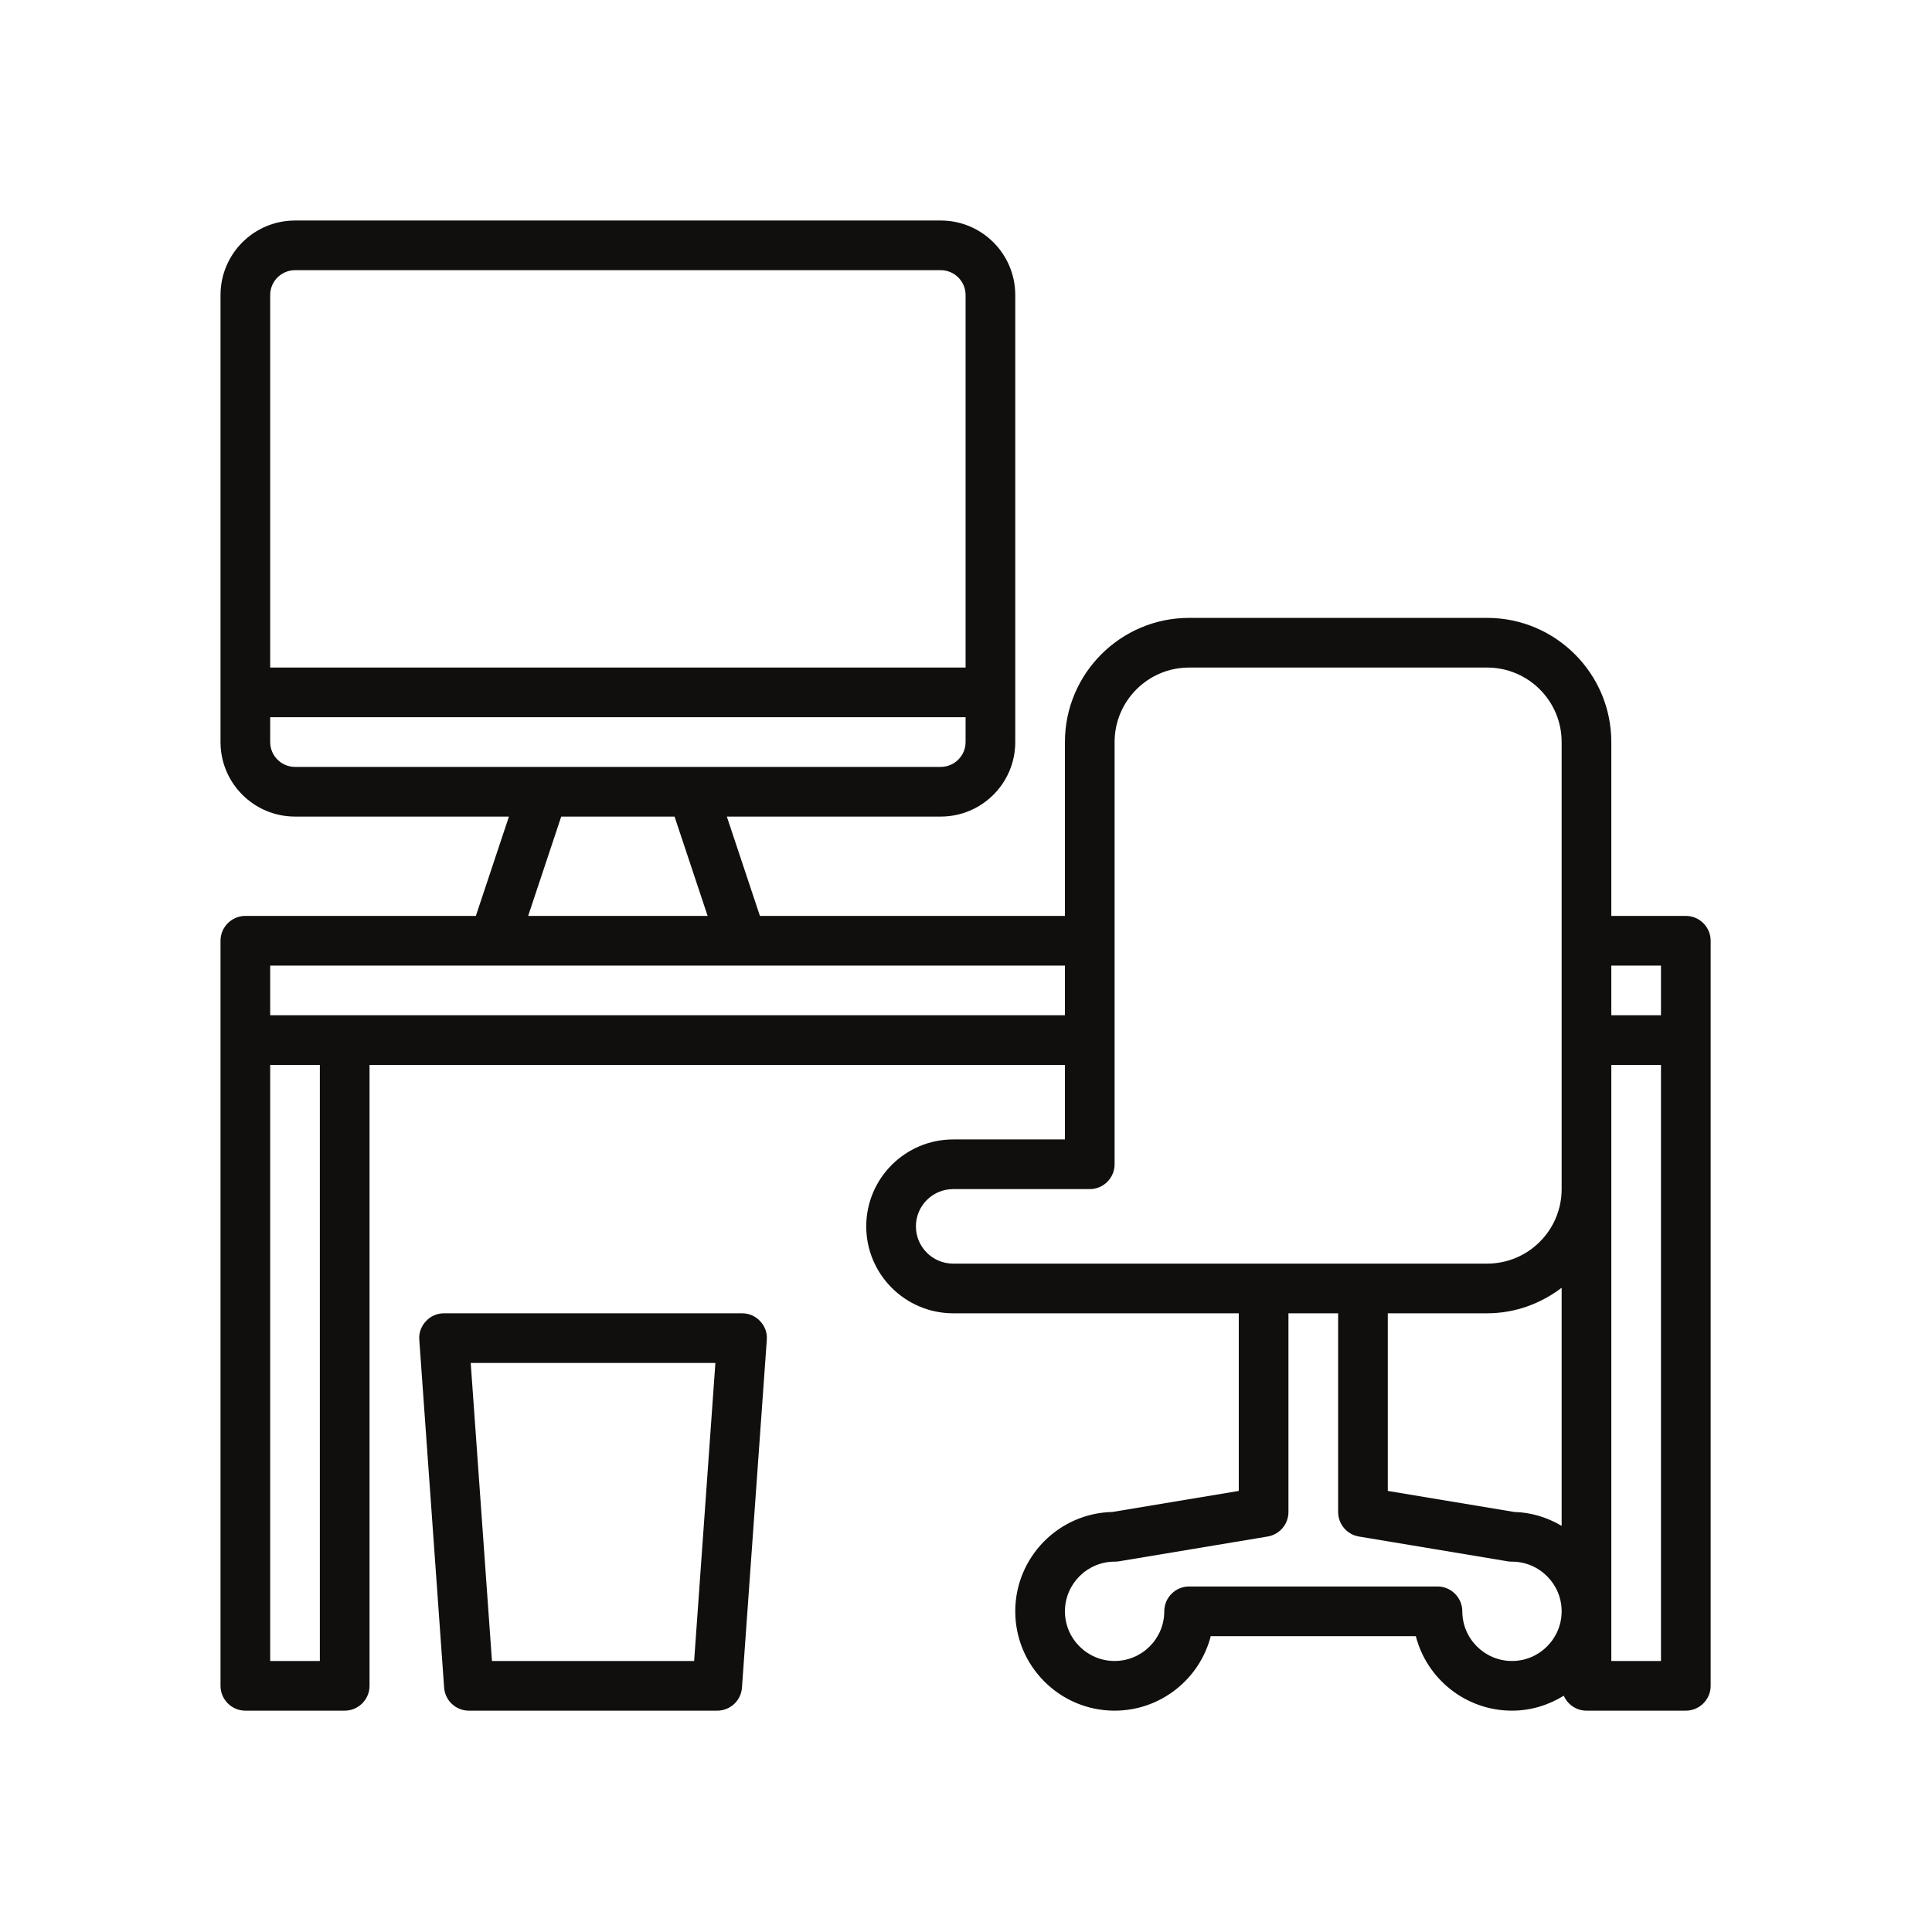
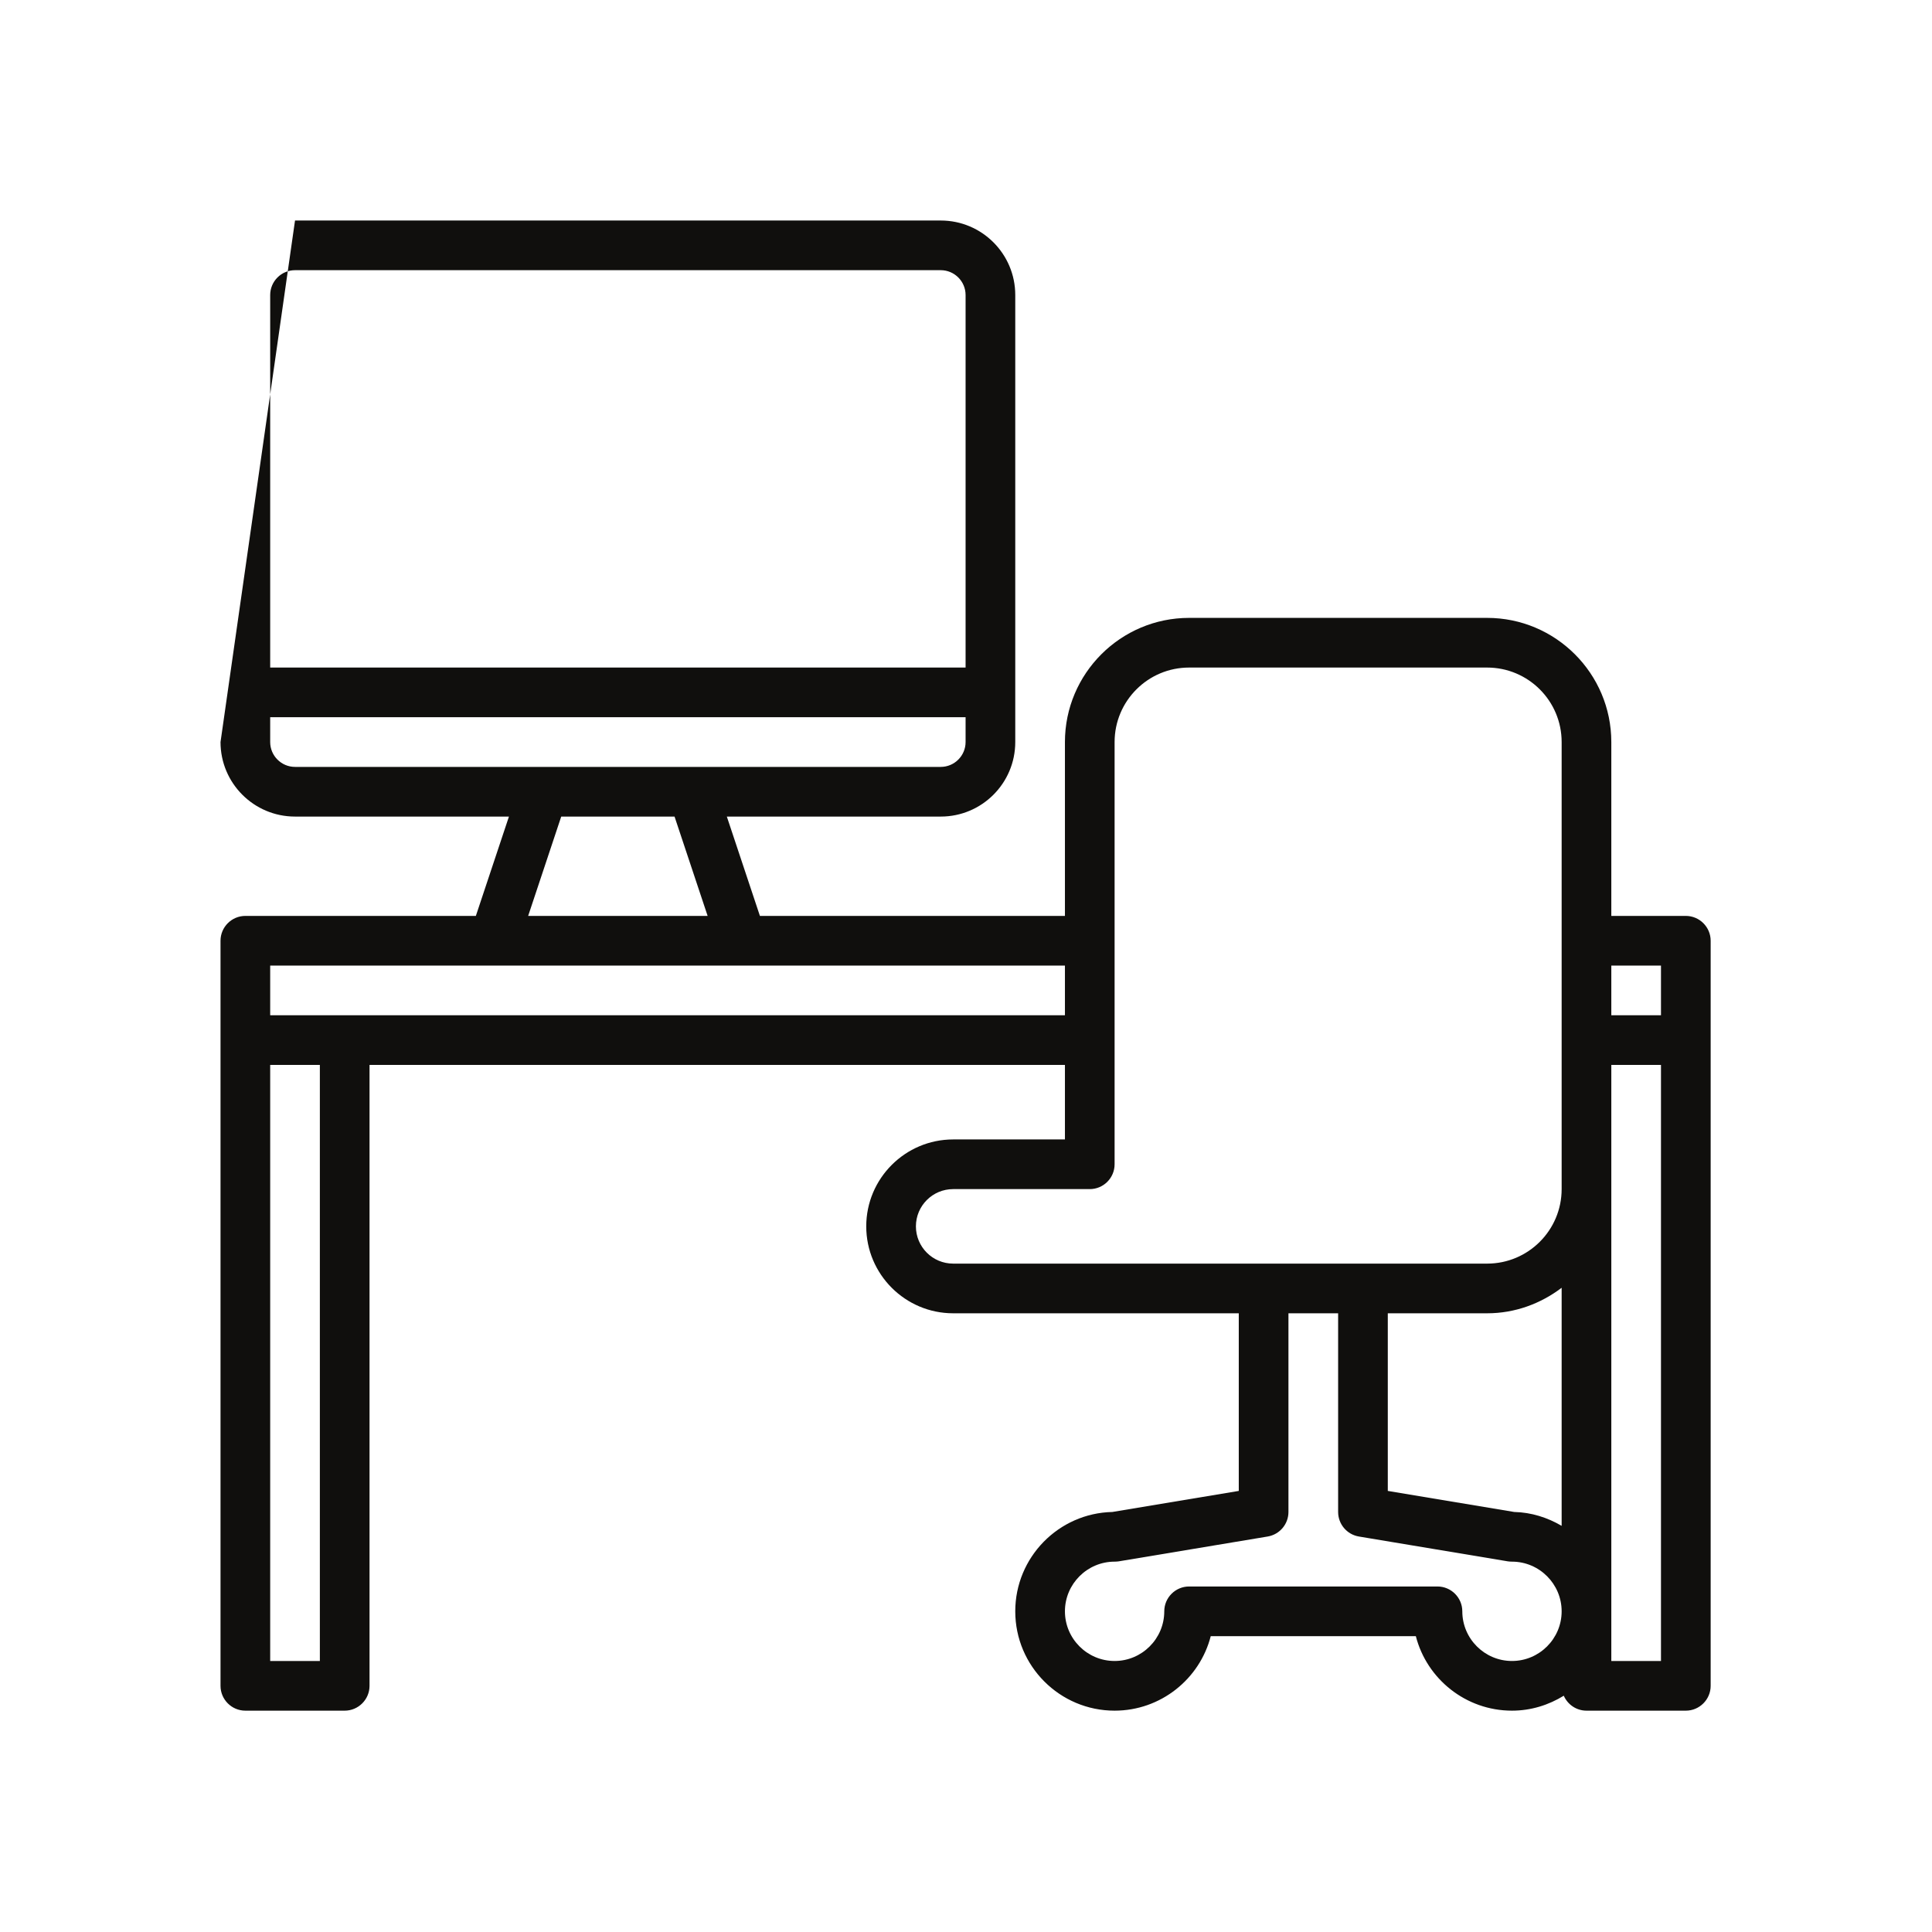
<svg xmlns="http://www.w3.org/2000/svg" width="1080" zoomAndPan="magnify" viewBox="0 0 810 810" height="1080" preserveAspectRatio="xMidYMid meet" version="1.0">
  <defs>
    <clipPath id="962d914163">
      <path d="M 92.453 92.453 L 717.203 92.453 L 717.203 717.203 L 92.453 717.203 Z M 92.453 92.453 " clip-rule="nonzero" />
    </clipPath>
    <clipPath id="381dceb7da">
-       <path d="M 175 550 L 322 550 L 322 717.203 L 175 717.203 Z M 175 550 " clip-rule="nonzero" />
-     </clipPath>
+       </clipPath>
  </defs>
  <g clip-path="url(#962d914163)">
-     <path fill="#100f0d" d="M 696.375 696.375 L 675.551 696.375 L 675.551 446.477 L 696.375 446.477 Z M 633.902 696.375 C 622.434 696.375 613.078 687.023 613.078 675.551 C 613.078 669.816 608.398 665.141 602.664 665.141 L 498.539 665.141 C 492.805 665.141 488.125 669.816 488.125 675.551 C 488.125 687.023 478.773 696.375 467.301 696.375 C 455.832 696.375 446.477 687.023 446.477 675.551 C 446.477 664.082 455.832 654.727 467.301 654.727 C 467.871 654.727 468.441 654.688 469.012 654.605 L 531.484 644.191 C 536.527 643.34 540.188 638.984 540.188 633.902 L 540.188 550.602 L 561.016 550.602 L 561.016 633.902 C 561.016 638.984 564.676 643.34 569.719 644.191 L 632.195 654.605 C 632.762 654.688 633.332 654.727 633.902 654.727 C 645.371 654.727 654.727 664.082 654.727 675.551 C 654.727 687.023 645.371 696.375 633.902 696.375 Z M 384 514.156 C 384 505.535 390.996 498.539 399.621 498.539 L 456.891 498.539 C 462.625 498.539 467.301 493.863 467.301 488.125 L 467.301 311.113 C 467.301 293.867 481.293 279.875 498.539 279.875 L 623.488 279.875 C 640.734 279.875 654.727 293.867 654.727 311.113 L 654.727 498.539 C 654.727 515.785 640.734 529.777 623.488 529.777 L 399.621 529.777 C 390.996 529.777 384 522.781 384 514.156 Z M 144.516 425.652 L 113.277 425.652 L 113.277 404.828 L 446.477 404.828 L 446.477 425.652 Z M 134.102 696.375 L 113.277 696.375 L 113.277 446.477 L 134.102 446.477 Z M 235.297 342.352 L 282.805 342.352 L 296.676 384 L 221.43 384 Z M 113.277 311.113 L 113.277 300.703 L 404.828 300.703 L 404.828 311.113 C 404.828 316.848 400.148 321.527 394.414 321.527 L 123.688 321.527 C 117.953 321.527 113.277 316.848 113.277 311.113 Z M 123.688 113.277 L 394.414 113.277 C 400.148 113.277 404.828 117.953 404.828 123.688 L 404.828 279.875 L 113.277 279.875 L 113.277 123.688 C 113.277 117.953 117.953 113.277 123.688 113.277 Z M 581.84 550.602 L 623.488 550.602 C 635.242 550.602 645.98 546.535 654.727 539.906 L 654.727 639.719 C 648.828 636.262 642.078 634.066 634.836 633.902 L 581.84 625.074 Z M 696.375 404.828 L 696.375 425.652 L 675.551 425.652 L 675.551 404.828 Z M 706.789 384 L 675.551 384 L 675.551 311.113 C 675.551 282.398 652.203 259.051 623.488 259.051 L 498.539 259.051 C 469.824 259.051 446.477 282.398 446.477 311.113 L 446.477 384 L 318.598 384 L 304.727 342.352 L 394.414 342.352 C 411.66 342.352 425.652 328.359 425.652 311.113 L 425.652 123.688 C 425.652 106.445 411.66 92.453 394.414 92.453 L 123.688 92.453 C 106.445 92.453 92.453 106.445 92.453 123.688 L 92.453 311.113 C 92.453 328.359 106.445 342.352 123.688 342.352 L 213.375 342.352 L 199.504 384 L 102.863 384 C 97.129 384 92.453 388.68 92.453 394.414 L 92.453 706.789 C 92.453 712.523 97.129 717.203 102.863 717.203 L 144.516 717.203 C 150.25 717.203 154.926 712.523 154.926 706.789 L 154.926 446.477 L 446.477 446.477 L 446.477 477.715 L 399.621 477.715 C 379.527 477.715 363.176 494.066 363.176 514.156 C 363.176 534.25 379.527 550.602 399.621 550.602 L 519.363 550.602 L 519.363 625.074 L 466.367 633.902 C 443.832 634.391 425.652 652.895 425.652 675.551 C 425.652 698.531 444.32 717.203 467.301 717.203 C 486.664 717.203 503.012 703.902 507.609 685.965 L 593.594 685.965 C 598.191 703.902 614.543 717.203 633.902 717.203 C 641.875 717.203 649.277 714.844 655.621 710.938 C 657.207 714.598 660.867 717.203 665.141 717.203 L 706.789 717.203 C 712.523 717.203 717.203 712.523 717.203 706.789 L 717.203 394.414 C 717.203 388.68 712.523 384 706.789 384 " fill-opacity="1" fill-rule="nonzero" />
+     <path fill="#100f0d" d="M 696.375 696.375 L 675.551 696.375 L 675.551 446.477 L 696.375 446.477 Z M 633.902 696.375 C 622.434 696.375 613.078 687.023 613.078 675.551 C 613.078 669.816 608.398 665.141 602.664 665.141 L 498.539 665.141 C 492.805 665.141 488.125 669.816 488.125 675.551 C 488.125 687.023 478.773 696.375 467.301 696.375 C 455.832 696.375 446.477 687.023 446.477 675.551 C 446.477 664.082 455.832 654.727 467.301 654.727 C 467.871 654.727 468.441 654.688 469.012 654.605 L 531.484 644.191 C 536.527 643.34 540.188 638.984 540.188 633.902 L 540.188 550.602 L 561.016 550.602 L 561.016 633.902 C 561.016 638.984 564.676 643.34 569.719 644.191 L 632.195 654.605 C 632.762 654.688 633.332 654.727 633.902 654.727 C 645.371 654.727 654.727 664.082 654.727 675.551 C 654.727 687.023 645.371 696.375 633.902 696.375 Z M 384 514.156 C 384 505.535 390.996 498.539 399.621 498.539 L 456.891 498.539 C 462.625 498.539 467.301 493.863 467.301 488.125 L 467.301 311.113 C 467.301 293.867 481.293 279.875 498.539 279.875 L 623.488 279.875 C 640.734 279.875 654.727 293.867 654.727 311.113 L 654.727 498.539 C 654.727 515.785 640.734 529.777 623.488 529.777 L 399.621 529.777 C 390.996 529.777 384 522.781 384 514.156 Z M 144.516 425.652 L 113.277 425.652 L 113.277 404.828 L 446.477 404.828 L 446.477 425.652 Z M 134.102 696.375 L 113.277 696.375 L 113.277 446.477 L 134.102 446.477 Z M 235.297 342.352 L 282.805 342.352 L 296.676 384 L 221.43 384 Z M 113.277 311.113 L 113.277 300.703 L 404.828 300.703 L 404.828 311.113 C 404.828 316.848 400.148 321.527 394.414 321.527 L 123.688 321.527 C 117.953 321.527 113.277 316.848 113.277 311.113 Z M 123.688 113.277 L 394.414 113.277 C 400.148 113.277 404.828 117.953 404.828 123.688 L 404.828 279.875 L 113.277 279.875 L 113.277 123.688 C 113.277 117.953 117.953 113.277 123.688 113.277 Z M 581.84 550.602 L 623.488 550.602 C 635.242 550.602 645.98 546.535 654.727 539.906 L 654.727 639.719 C 648.828 636.262 642.078 634.066 634.836 633.902 L 581.84 625.074 Z M 696.375 404.828 L 696.375 425.652 L 675.551 425.652 L 675.551 404.828 Z M 706.789 384 L 675.551 384 L 675.551 311.113 C 675.551 282.398 652.203 259.051 623.488 259.051 L 498.539 259.051 C 469.824 259.051 446.477 282.398 446.477 311.113 L 446.477 384 L 318.598 384 L 304.727 342.352 L 394.414 342.352 C 411.66 342.352 425.652 328.359 425.652 311.113 L 425.652 123.688 C 425.652 106.445 411.66 92.453 394.414 92.453 L 123.688 92.453 L 92.453 311.113 C 92.453 328.359 106.445 342.352 123.688 342.352 L 213.375 342.352 L 199.504 384 L 102.863 384 C 97.129 384 92.453 388.68 92.453 394.414 L 92.453 706.789 C 92.453 712.523 97.129 717.203 102.863 717.203 L 144.516 717.203 C 150.25 717.203 154.926 712.523 154.926 706.789 L 154.926 446.477 L 446.477 446.477 L 446.477 477.715 L 399.621 477.715 C 379.527 477.715 363.176 494.066 363.176 514.156 C 363.176 534.25 379.527 550.602 399.621 550.602 L 519.363 550.602 L 519.363 625.074 L 466.367 633.902 C 443.832 634.391 425.652 652.895 425.652 675.551 C 425.652 698.531 444.32 717.203 467.301 717.203 C 486.664 717.203 503.012 703.902 507.609 685.965 L 593.594 685.965 C 598.191 703.902 614.543 717.203 633.902 717.203 C 641.875 717.203 649.277 714.844 655.621 710.938 C 657.207 714.598 660.867 717.203 665.141 717.203 L 706.789 717.203 C 712.523 717.203 717.203 712.523 717.203 706.789 L 717.203 394.414 C 717.203 388.68 712.523 384 706.789 384 " fill-opacity="1" fill-rule="nonzero" />
  </g>
  <g clip-path="url(#381dceb7da)">
-     <path fill="#100f0d" d="M 299.93 571.426 L 291.02 696.375 L 206.258 696.375 L 197.348 571.426 Z M 196.578 717.203 L 300.703 717.203 C 306.152 717.203 310.707 712.973 311.074 707.52 L 321.484 561.746 C 321.73 558.859 320.715 556.051 318.719 553.938 C 316.77 551.781 314.004 550.602 311.113 550.602 L 186.164 550.602 C 183.277 550.602 180.512 551.781 178.559 553.938 C 176.566 556.051 175.547 558.859 175.793 561.746 L 186.203 707.52 C 186.57 712.973 191.125 717.203 196.578 717.203 " fill-opacity="1" fill-rule="nonzero" />
-   </g>
+     </g>
</svg>